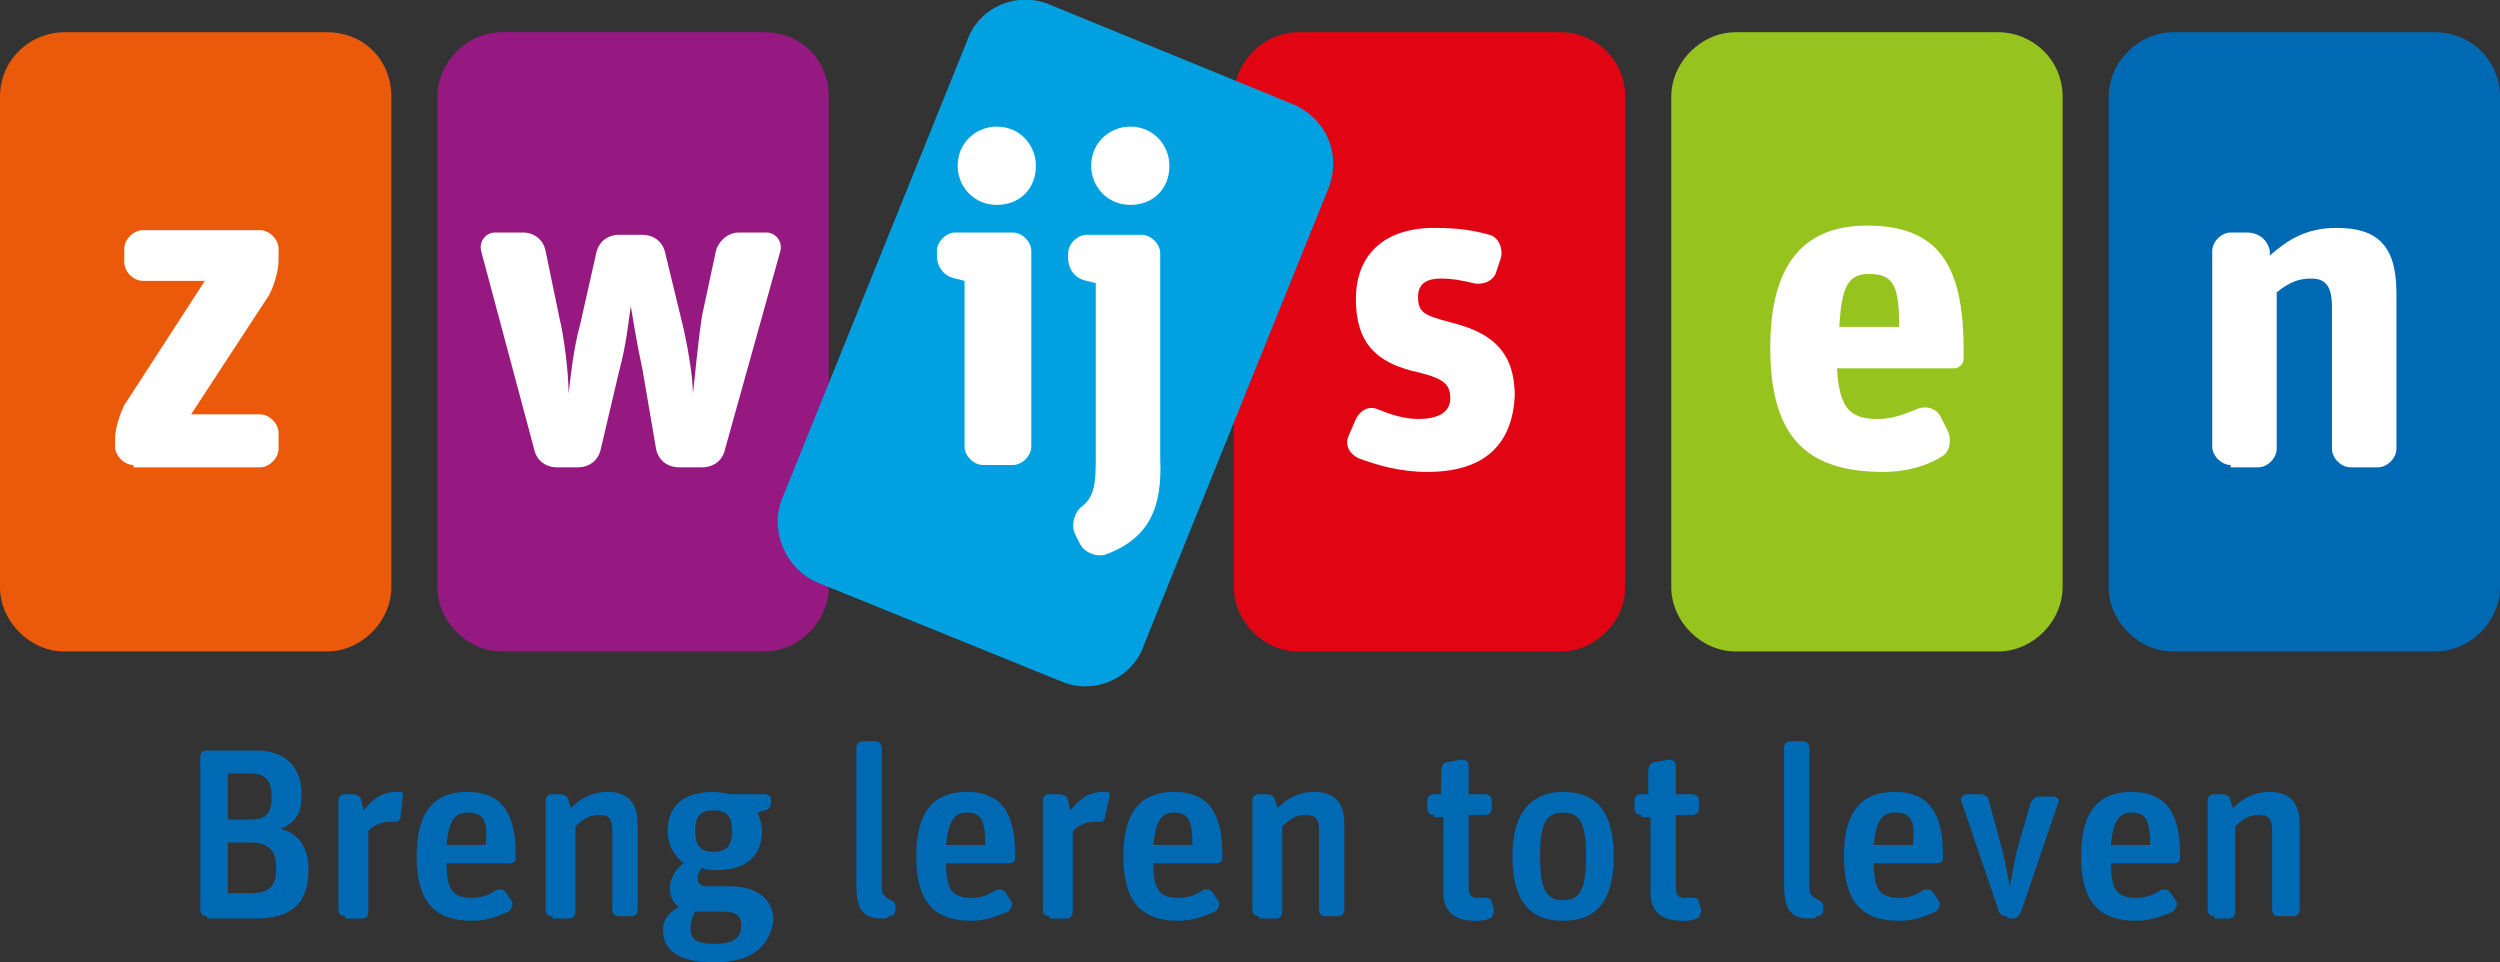
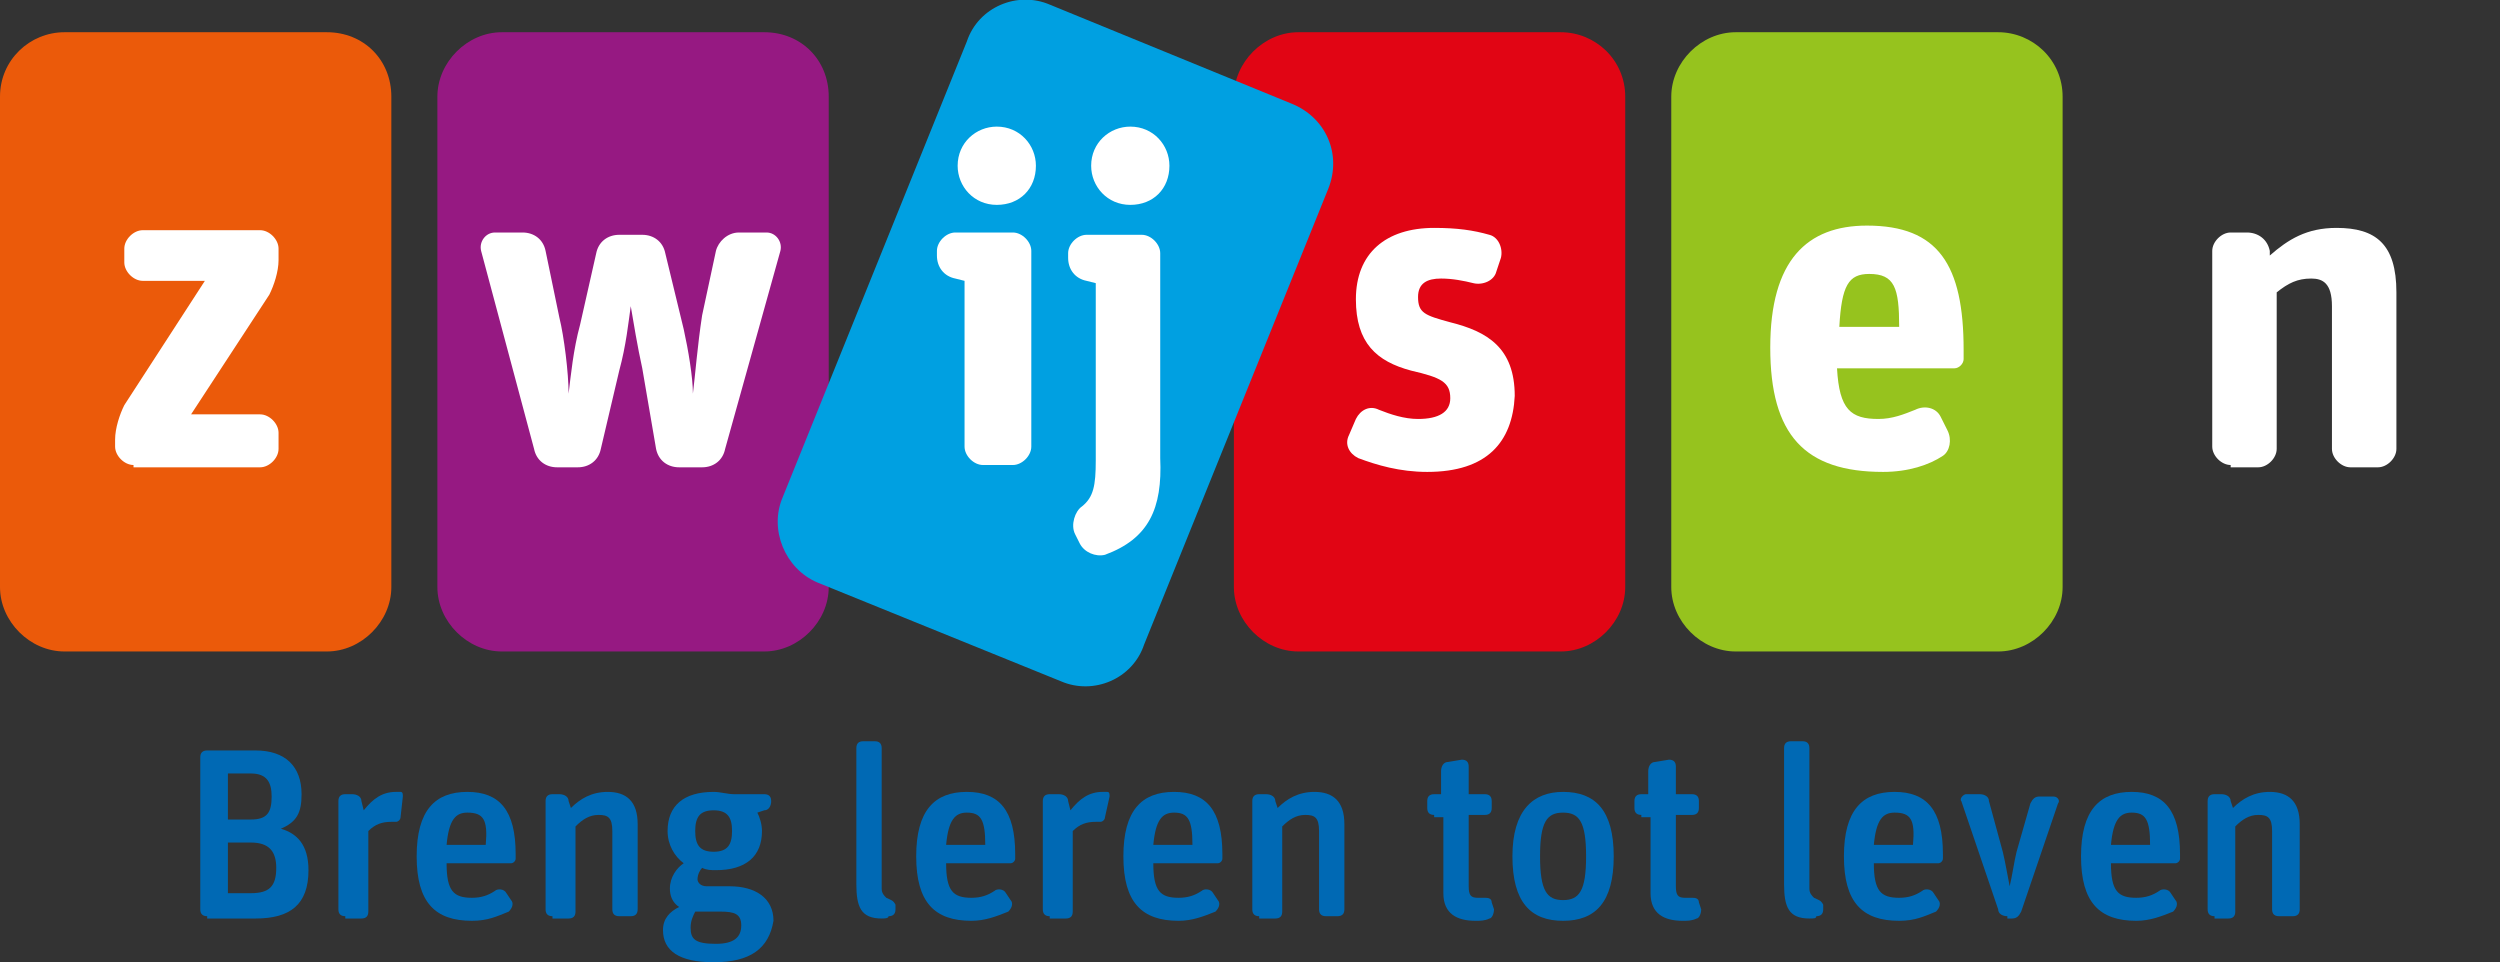
<svg xmlns="http://www.w3.org/2000/svg" xmlns:xlink="http://www.w3.org/1999/xlink" version="1.1" id="Laag_1" x="0px" y="0px" viewBox="0 0 108.6 41.8" style="enable-background:new 0 0 108.6 41.8;" xml:space="preserve">
  <rect x="0" y="0" width="108.6" height="41.8" fill="#333333" stroke="none" />
  <style type="text/css">
	.st0{clip-path:url(#SVGID_2_);}
	.st1{fill:#EB5A0A;}
	.st2{fill:#961982;}
	.st3{fill:#96C31E;}
	.st4{fill:#E10514;}
	.st5{fill:#0069B4;}
	.st6{fill:#00A0E1;}
	.st7{fill:#FFFFFF;}
</style>
  <g id="ruimte_rondom">
</g>
  <g>
    <defs>
      <rect id="SVGID_1_" x="0" width="108.6" height="41.8" />
    </defs>
    <clipPath id="SVGID_2_">
      <use xlink:href="#SVGID_1_" style="overflow:visible;" />
    </clipPath>
    <g class="st0">
      <g>
        <path class="st1" d="M14.2,1.4H2.8C1.3,1.4,0,2.6,0,4.2v21.3c0,1.5,1.3,2.8,2.8,2.8h11.4c1.5,0,2.8-1.3,2.8-2.8V4.2     C17,2.6,15.8,1.4,14.2,1.4z" />
        <path class="st2" d="M33.2,1.4H21.8c-1.5,0-2.8,1.3-2.8,2.8v21.3c0,1.5,1.3,2.8,2.8,2.8h11.4c1.5,0,2.8-1.3,2.8-2.8V4.2     C36,2.6,34.8,1.4,33.2,1.4z" />
        <path class="st3" d="M86.8,1.4H75.4c-1.5,0-2.8,1.3-2.8,2.8v21.3c0,1.5,1.3,2.8,2.8,2.8h11.4c1.5,0,2.8-1.3,2.8-2.8V4.2     C89.6,2.6,88.3,1.4,86.8,1.4z" />
        <path class="st4" d="M67.8,1.4H56.4c-1.5,0-2.8,1.3-2.8,2.8v21.3c0,1.5,1.3,2.8,2.8,2.8h11.4c1.5,0,2.8-1.3,2.8-2.8V4.2     C70.6,2.6,69.3,1.4,67.8,1.4z" />
-         <path class="st5" d="M105.8,1.4H94.4c-1.5,0-2.8,1.3-2.8,2.8v21.3c0,1.5,1.3,2.8,2.8,2.8h11.4c1.5,0,2.8-1.3,2.8-2.8V4.2     C108.6,2.6,107.3,1.4,105.8,1.4z" />
        <path class="st6" d="M56.1,4.5L45.6,0.2c-1.4-0.6-3.1,0.1-3.6,1.6l-8,19.8c-0.6,1.4,0.1,3.1,1.5,3.7l10.6,4.3     c1.4,0.6,3.1-0.1,3.6-1.6l8-19.8C58.3,6.7,57.6,5.1,56.1,4.5z" />
        <path class="st7" d="M5.8,20.2c-0.4,0-0.8-0.4-0.8-0.8v-0.3c0-0.5,0.2-1.1,0.4-1.5l3.5-5.4H6.2c-0.4,0-0.8-0.4-0.8-0.8v-0.6     c0-0.4,0.4-0.8,0.8-0.8h5.1c0.4,0,0.8,0.4,0.8,0.8v0.5c0,0.5-0.2,1.1-0.4,1.5L8.3,18h3c0.4,0,0.8,0.4,0.8,0.8v0.7     c0,0.4-0.4,0.8-0.8,0.8H5.8z" />
        <path class="st7" d="M31.1,10.9c0.1-0.4,0.5-0.8,1-0.8h1.2c0.4,0,0.7,0.4,0.6,0.8l-2.4,8.6c-0.1,0.5-0.5,0.8-1,0.8h-1     c-0.5,0-0.9-0.3-1-0.8L27.9,16c-0.2-0.9-0.4-2.1-0.5-2.7h0c-0.1,0.7-0.2,1.7-0.5,2.8l-0.8,3.4c-0.1,0.5-0.5,0.8-1,0.8h-0.9     c-0.5,0-0.9-0.3-1-0.8l-2.3-8.6c-0.1-0.4,0.2-0.8,0.6-0.8h1.2c0.5,0,0.9,0.3,1,0.8l0.6,2.9c0.2,0.8,0.4,2.4,0.4,3.3h0     c0.1-0.8,0.2-1.9,0.5-3l0.7-3.1c0.1-0.5,0.5-0.8,1-0.8h1c0.5,0,0.9,0.3,1,0.8l0.8,3.3c0.2,0.9,0.4,2.1,0.4,2.8h0     c0.1-0.8,0.2-2.1,0.4-3.4L31.1,10.9z" />
        <path class="st7" d="M42.7,20.2c-0.4,0-0.8-0.4-0.8-0.8v-7.2l-0.4-0.1c-0.5-0.1-0.8-0.5-0.8-1v-0.2c0-0.4,0.4-0.8,0.8-0.8H44     c0.4,0,0.8,0.4,0.8,0.8v8.5c0,0.4-0.4,0.8-0.8,0.8H42.7z M43.3,8.9c-1,0-1.7-0.8-1.7-1.7c0-1,0.8-1.7,1.7-1.7     c1,0,1.7,0.8,1.7,1.7C45,8.2,44.3,8.9,43.3,8.9z" />
        <path class="st7" d="M48,24.1c-0.4,0.1-0.9-0.1-1.1-0.5l-0.2-0.4c-0.2-0.4,0-1,0.3-1.2c0.5-0.4,0.6-0.9,0.6-2v-7.7l-0.4-0.1     c-0.5-0.1-0.8-0.5-0.8-1v-0.2c0-0.4,0.4-0.8,0.8-0.8h2.4c0.4,0,0.8,0.4,0.8,0.8v8.9C50.5,22.1,49.9,23.4,48,24.1z M49.1,8.9     c-1,0-1.7-0.8-1.7-1.7c0-1,0.8-1.7,1.7-1.7c1,0,1.7,0.8,1.7,1.7C50.8,8.2,50.1,8.9,49.1,8.9z" />
        <path class="st7" d="M62,20.5c-1.2,0-2.2-0.3-3-0.6c-0.4-0.2-0.6-0.6-0.4-1l0.3-0.7c0.2-0.4,0.6-0.6,1-0.4     c0.5,0.2,1.1,0.4,1.7,0.4c0.9,0,1.4-0.3,1.4-0.9c0-0.7-0.4-0.9-1.7-1.2c-1.5-0.4-2.4-1.2-2.4-3.1c0-2,1.3-3.1,3.4-3.1     c1,0,1.7,0.1,2.4,0.3c0.4,0.1,0.6,0.6,0.5,1l-0.2,0.6c-0.1,0.4-0.6,0.6-1,0.5c-0.4-0.1-0.9-0.2-1.4-0.2c-0.6,0-1,0.2-1,0.8     c0,0.7,0.3,0.8,1.4,1.1c1.6,0.4,2.8,1.1,2.8,3.2C65.7,19.2,64.6,20.5,62,20.5z" />
        <path class="st7" d="M81.8,20.5c-3.4,0-4.9-1.6-4.9-5.4c0-3.8,1.6-5.3,4.2-5.3c3.1,0,4.2,1.7,4.2,5.4v0.4c0,0.2-0.2,0.4-0.4,0.4     h-5.1c0.1,1.8,0.6,2.2,1.8,2.2c0.6,0,1.1-0.2,1.6-0.4c0.4-0.2,0.9-0.1,1.1,0.3l0.3,0.6c0.2,0.4,0.1,0.9-0.2,1.1     C83.8,20.2,82.9,20.5,81.8,20.5z M81.2,11.9c-0.9,0-1.2,0.5-1.3,2.3h2.6C82.5,12.5,82.3,11.9,81.2,11.9z" />
        <path class="st7" d="M96.9,20.2c-0.4,0-0.8-0.4-0.8-0.8v-8.5c0-0.4,0.4-0.8,0.8-0.8h0.7c0.5,0,0.9,0.3,1,0.8l0,0.2     c0.8-0.7,1.6-1.2,2.9-1.2c1.7,0,2.6,0.7,2.6,2.8v6.8c0,0.4-0.4,0.8-0.8,0.8h-1.2c-0.4,0-0.8-0.4-0.8-0.8v-6.2     c0-1-0.4-1.2-0.9-1.2c-0.6,0-1,0.2-1.5,0.6v6.8c0,0.4-0.4,0.8-0.8,0.8H96.9z" />
      </g>
      <g>
        <path class="st5" d="M9,39.8c-0.2,0-0.3-0.1-0.3-0.3v-6.6c0-0.2,0.1-0.3,0.3-0.3h2.1c1.3,0,2,0.7,2,1.9c0,0.8-0.2,1.2-0.9,1.5     c0.7,0.2,1.2,0.7,1.2,1.8c0,1.5-0.8,2.1-2.3,2.1H9z M9.9,35.6h1c0.7,0,0.9-0.3,0.9-1c0-0.6-0.2-1-0.9-1H9.9V35.6z M9.9,38.8h1     c0.8,0,1.1-0.3,1.1-1.1c0-0.7-0.3-1.1-1.1-1.1h-1V38.8z" />
        <path class="st5" d="M15,39.8c-0.2,0-0.3-0.1-0.3-0.3v-4.7c0-0.2,0.1-0.3,0.3-0.3h0.3c0.2,0,0.4,0.1,0.4,0.3l0.1,0.4     c0.4-0.5,0.8-0.8,1.4-0.8c0.1,0,0.1,0,0.2,0c0.1,0,0.1,0.1,0.1,0.2l-0.1,0.9c0,0.1-0.1,0.2-0.2,0.2c-0.1,0-0.1,0-0.2,0     c-0.4,0-0.7,0.1-1,0.4v3.5c0,0.2-0.1,0.3-0.3,0.3H15z" />
        <path class="st5" d="M20.5,40c-1.6,0-2.4-0.8-2.4-2.8c0-2,0.8-2.8,2.2-2.8c1.4,0,2.1,0.8,2.1,2.7v0.2c0,0.1-0.1,0.2-0.2,0.2h-2.8     c0,1.2,0.3,1.5,1.1,1.5c0.4,0,0.7-0.1,1-0.3c0.1-0.1,0.4-0.1,0.5,0.1l0.2,0.3c0.1,0.1,0.1,0.3-0.1,0.5C21.6,39.8,21.2,40,20.5,40     z M20.3,35.3c-0.5,0-0.8,0.3-0.9,1.4h1.7C21.2,35.6,21,35.3,20.3,35.3z" />
        <path class="st5" d="M24,39.8c-0.2,0-0.3-0.1-0.3-0.3v-4.7c0-0.2,0.1-0.3,0.3-0.3h0.3c0.2,0,0.4,0.1,0.4,0.3l0.1,0.3     c0.4-0.4,0.9-0.7,1.6-0.7c0.8,0,1.3,0.4,1.3,1.4v3.7c0,0.2-0.1,0.3-0.3,0.3h-0.5c-0.2,0-0.3-0.1-0.3-0.3v-3.4     c0-0.6-0.2-0.7-0.6-0.7c-0.4,0-0.7,0.2-1,0.5v3.7c0,0.2-0.1,0.3-0.3,0.3H24z" />
        <path class="st5" d="M31,41.8c-1.5,0-2.2-0.5-2.2-1.4c0-0.5,0.3-0.8,0.7-1c-0.3-0.2-0.4-0.5-0.4-0.8c0-0.5,0.3-0.9,0.6-1.1     c-0.4-0.3-0.7-0.8-0.7-1.4c0-1.1,0.7-1.7,2-1.7c0.3,0,0.6,0.1,0.9,0.1h1.3c0.2,0,0.3,0.1,0.3,0.3v0c0,0.2-0.1,0.4-0.3,0.4     l-0.3,0.1c0.1,0.2,0.2,0.5,0.2,0.8c0,1.1-0.7,1.7-2,1.7c-0.2,0-0.4,0-0.6-0.1c-0.1,0.1-0.2,0.3-0.2,0.5c0,0.1,0.1,0.3,0.4,0.3h1     c1.1,0,1.9,0.5,1.9,1.5C33.4,41.2,32.6,41.8,31,41.8z M30.2,39.6c-0.1,0.2-0.2,0.4-0.2,0.7c0,0.5,0.2,0.7,1.1,0.7     c0.8,0,1.1-0.3,1.1-0.8c0-0.5-0.3-0.6-0.9-0.6H30.2z M31,37c0.6,0,0.8-0.3,0.8-0.9c0-0.6-0.2-0.9-0.8-0.9c-0.6,0-0.8,0.3-0.8,0.9     C30.2,36.7,30.4,37,31,37z" />
        <path class="st5" d="M38.3,39.9c-0.9,0-1.1-0.5-1.1-1.5v-5.9c0-0.2,0.1-0.3,0.3-0.3H38c0.2,0,0.3,0.1,0.3,0.3v6.1     c0,0.2,0.1,0.3,0.2,0.4c0.2,0.1,0.3,0.1,0.4,0.3l0,0.2c0,0.2-0.1,0.3-0.3,0.3C38.6,39.9,38.4,39.9,38.3,39.9z" />
        <path class="st5" d="M42.2,40c-1.6,0-2.4-0.8-2.4-2.8c0-2,0.8-2.8,2.2-2.8c1.4,0,2.1,0.8,2.1,2.7v0.2c0,0.1-0.1,0.2-0.2,0.2h-2.8     c0,1.2,0.3,1.5,1.1,1.5c0.4,0,0.7-0.1,1-0.3c0.1-0.1,0.4-0.1,0.5,0.1l0.2,0.3c0.1,0.1,0.1,0.3-0.1,0.5C43.3,39.8,42.8,40,42.2,40     z M42,35.3c-0.5,0-0.8,0.3-0.9,1.4h1.7C42.8,35.6,42.6,35.3,42,35.3z" />
        <path class="st5" d="M45.6,39.8c-0.2,0-0.3-0.1-0.3-0.3v-4.7c0-0.2,0.1-0.3,0.3-0.3H46c0.2,0,0.4,0.1,0.4,0.3l0.1,0.4     c0.4-0.5,0.8-0.8,1.4-0.8c0.1,0,0.1,0,0.2,0c0.1,0,0.1,0.1,0.1,0.2L48,35.5c0,0.1-0.1,0.2-0.2,0.2c-0.1,0-0.1,0-0.2,0     c-0.4,0-0.7,0.1-1,0.4v3.5c0,0.2-0.1,0.3-0.3,0.3H45.6z" />
        <path class="st5" d="M51.2,40c-1.6,0-2.4-0.8-2.4-2.8c0-2,0.8-2.8,2.2-2.8c1.4,0,2.1,0.8,2.1,2.7v0.2c0,0.1-0.1,0.2-0.2,0.2h-2.8     c0,1.2,0.3,1.5,1.1,1.5c0.4,0,0.7-0.1,1-0.3c0.1-0.1,0.4-0.1,0.5,0.1l0.2,0.3c0.1,0.1,0.1,0.3-0.1,0.5C52.3,39.8,51.8,40,51.2,40     z M51,35.3c-0.5,0-0.8,0.3-0.9,1.4h1.7C51.8,35.6,51.6,35.3,51,35.3z" />
        <path class="st5" d="M54.7,39.8c-0.2,0-0.3-0.1-0.3-0.3v-4.7c0-0.2,0.1-0.3,0.3-0.3H55c0.2,0,0.4,0.1,0.4,0.3l0.1,0.3     c0.4-0.4,0.9-0.7,1.6-0.7c0.8,0,1.3,0.4,1.3,1.4v3.7c0,0.2-0.1,0.3-0.3,0.3h-0.5c-0.2,0-0.3-0.1-0.3-0.3v-3.4     c0-0.6-0.2-0.7-0.6-0.7c-0.4,0-0.7,0.2-1,0.5v3.7c0,0.2-0.1,0.3-0.3,0.3H54.7z" />
        <path class="st5" d="M62.3,35.4c-0.2,0-0.3-0.1-0.3-0.3v-0.3c0-0.2,0.1-0.3,0.3-0.3h0.3v-1c0-0.2,0.1-0.4,0.3-0.4l0.6-0.1     c0.2,0,0.3,0.1,0.3,0.3v1.2h0.7c0.2,0,0.3,0.1,0.3,0.3v0.3c0,0.2-0.1,0.3-0.3,0.3h-0.7v3.1c0,0.4,0.1,0.5,0.4,0.5     c0.1,0,0.2,0,0.3,0c0.1,0,0.3,0,0.3,0.2l0.1,0.3c0,0.2-0.1,0.4-0.2,0.4c-0.2,0.1-0.4,0.1-0.6,0.1c-0.8,0-1.4-0.3-1.4-1.2v-3.3     H62.3z" />
        <path class="st5" d="M67.9,40c-1.4,0-2.2-0.8-2.2-2.8c0-2,0.9-2.8,2.2-2.8c1.4,0,2.2,0.8,2.2,2.8C70.1,39.2,69.3,40,67.9,40z      M67.9,39.1c0.7,0,1-0.4,1-1.9c0-1.5-0.3-1.9-1-1.9c-0.7,0-1,0.4-1,1.9C66.9,38.7,67.2,39.1,67.9,39.1z" />
        <path class="st5" d="M71.3,35.4c-0.2,0-0.3-0.1-0.3-0.3v-0.3c0-0.2,0.1-0.3,0.3-0.3h0.3v-1c0-0.2,0.1-0.4,0.3-0.4l0.6-0.1     c0.2,0,0.3,0.1,0.3,0.3v1.2h0.7c0.2,0,0.3,0.1,0.3,0.3v0.3c0,0.2-0.1,0.3-0.3,0.3h-0.7v3.1c0,0.4,0.1,0.5,0.4,0.5     c0.1,0,0.2,0,0.3,0c0.1,0,0.3,0,0.3,0.2l0.1,0.3c0,0.2-0.1,0.4-0.2,0.4c-0.2,0.1-0.4,0.1-0.6,0.1c-0.8,0-1.4-0.3-1.4-1.2v-3.3     H71.3z" />
        <path class="st5" d="M78.6,39.9c-0.9,0-1.1-0.5-1.1-1.5v-5.9c0-0.2,0.1-0.3,0.3-0.3h0.5c0.2,0,0.3,0.1,0.3,0.3v6.1     c0,0.2,0.1,0.3,0.2,0.4c0.2,0.1,0.3,0.1,0.4,0.3l0,0.2c0,0.2-0.1,0.3-0.3,0.3C78.9,39.9,78.8,39.9,78.6,39.9z" />
        <path class="st5" d="M82.5,40c-1.6,0-2.4-0.8-2.4-2.8c0-2,0.8-2.8,2.2-2.8c1.4,0,2.1,0.8,2.1,2.7v0.2c0,0.1-0.1,0.2-0.2,0.2h-2.8     c0,1.2,0.3,1.5,1.1,1.5c0.4,0,0.7-0.1,1-0.3c0.1-0.1,0.4-0.1,0.5,0.1l0.2,0.3c0.1,0.1,0.1,0.3-0.1,0.5C83.6,39.8,83.2,40,82.5,40     z M82.3,35.3c-0.5,0-0.8,0.3-0.9,1.4h1.7C83.2,35.6,83,35.3,82.3,35.3z" />
        <path class="st5" d="M87.2,39.8c-0.2,0-0.4-0.1-0.4-0.3l-1.6-4.7c-0.1-0.1,0.1-0.3,0.2-0.3h0.6c0.2,0,0.4,0.1,0.4,0.3l0.6,2.2     c0.1,0.4,0.2,1,0.3,1.5h0c0.1-0.4,0.2-1.1,0.3-1.5l0.6-2.1c0.1-0.2,0.2-0.3,0.4-0.3h0.6c0.2,0,0.3,0.2,0.2,0.3l-1.6,4.7     c-0.1,0.2-0.2,0.3-0.4,0.3H87.2z" />
        <path class="st5" d="M92.8,40c-1.6,0-2.4-0.8-2.4-2.8c0-2,0.8-2.8,2.2-2.8c1.4,0,2.1,0.8,2.1,2.7v0.2c0,0.1-0.1,0.2-0.2,0.2h-2.8     c0,1.2,0.3,1.5,1.1,1.5c0.4,0,0.7-0.1,1-0.3c0.1-0.1,0.4-0.1,0.5,0.1l0.2,0.3c0.1,0.1,0.1,0.3-0.1,0.5C93.9,39.8,93.4,40,92.8,40     z M92.6,35.3c-0.5,0-0.8,0.3-0.9,1.4h1.7C93.4,35.6,93.2,35.3,92.6,35.3z" />
        <path class="st5" d="M96.2,39.8c-0.2,0-0.3-0.1-0.3-0.3v-4.7c0-0.2,0.1-0.3,0.3-0.3h0.3c0.2,0,0.4,0.1,0.4,0.3l0.1,0.3     c0.4-0.4,0.9-0.7,1.6-0.7c0.8,0,1.3,0.4,1.3,1.4v3.7c0,0.2-0.1,0.3-0.3,0.3H99c-0.2,0-0.3-0.1-0.3-0.3v-3.4     c0-0.6-0.2-0.7-0.6-0.7c-0.4,0-0.7,0.2-1,0.5v3.7c0,0.2-0.1,0.3-0.3,0.3H96.2z" />
      </g>
    </g>
  </g>
</svg>